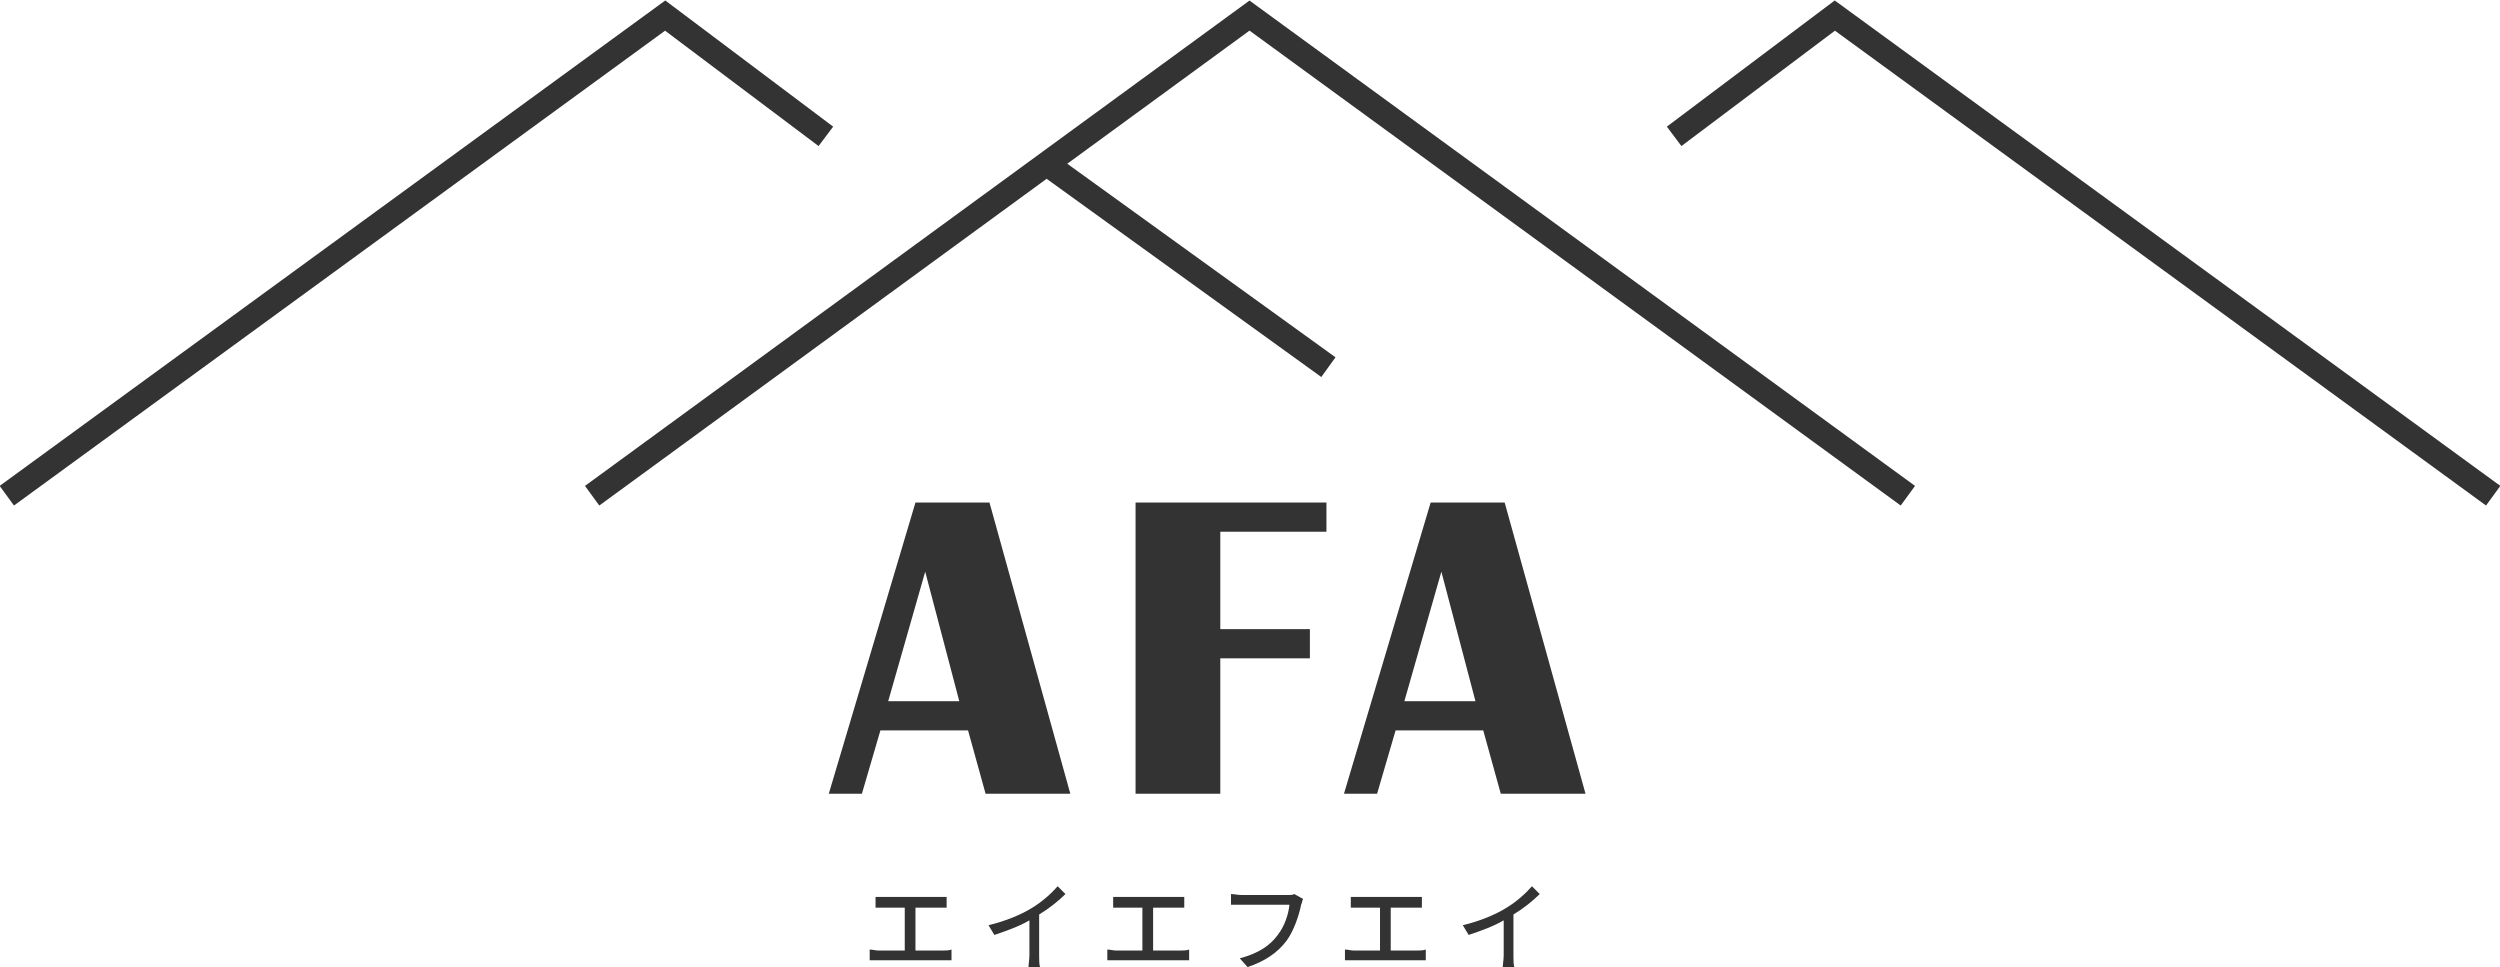
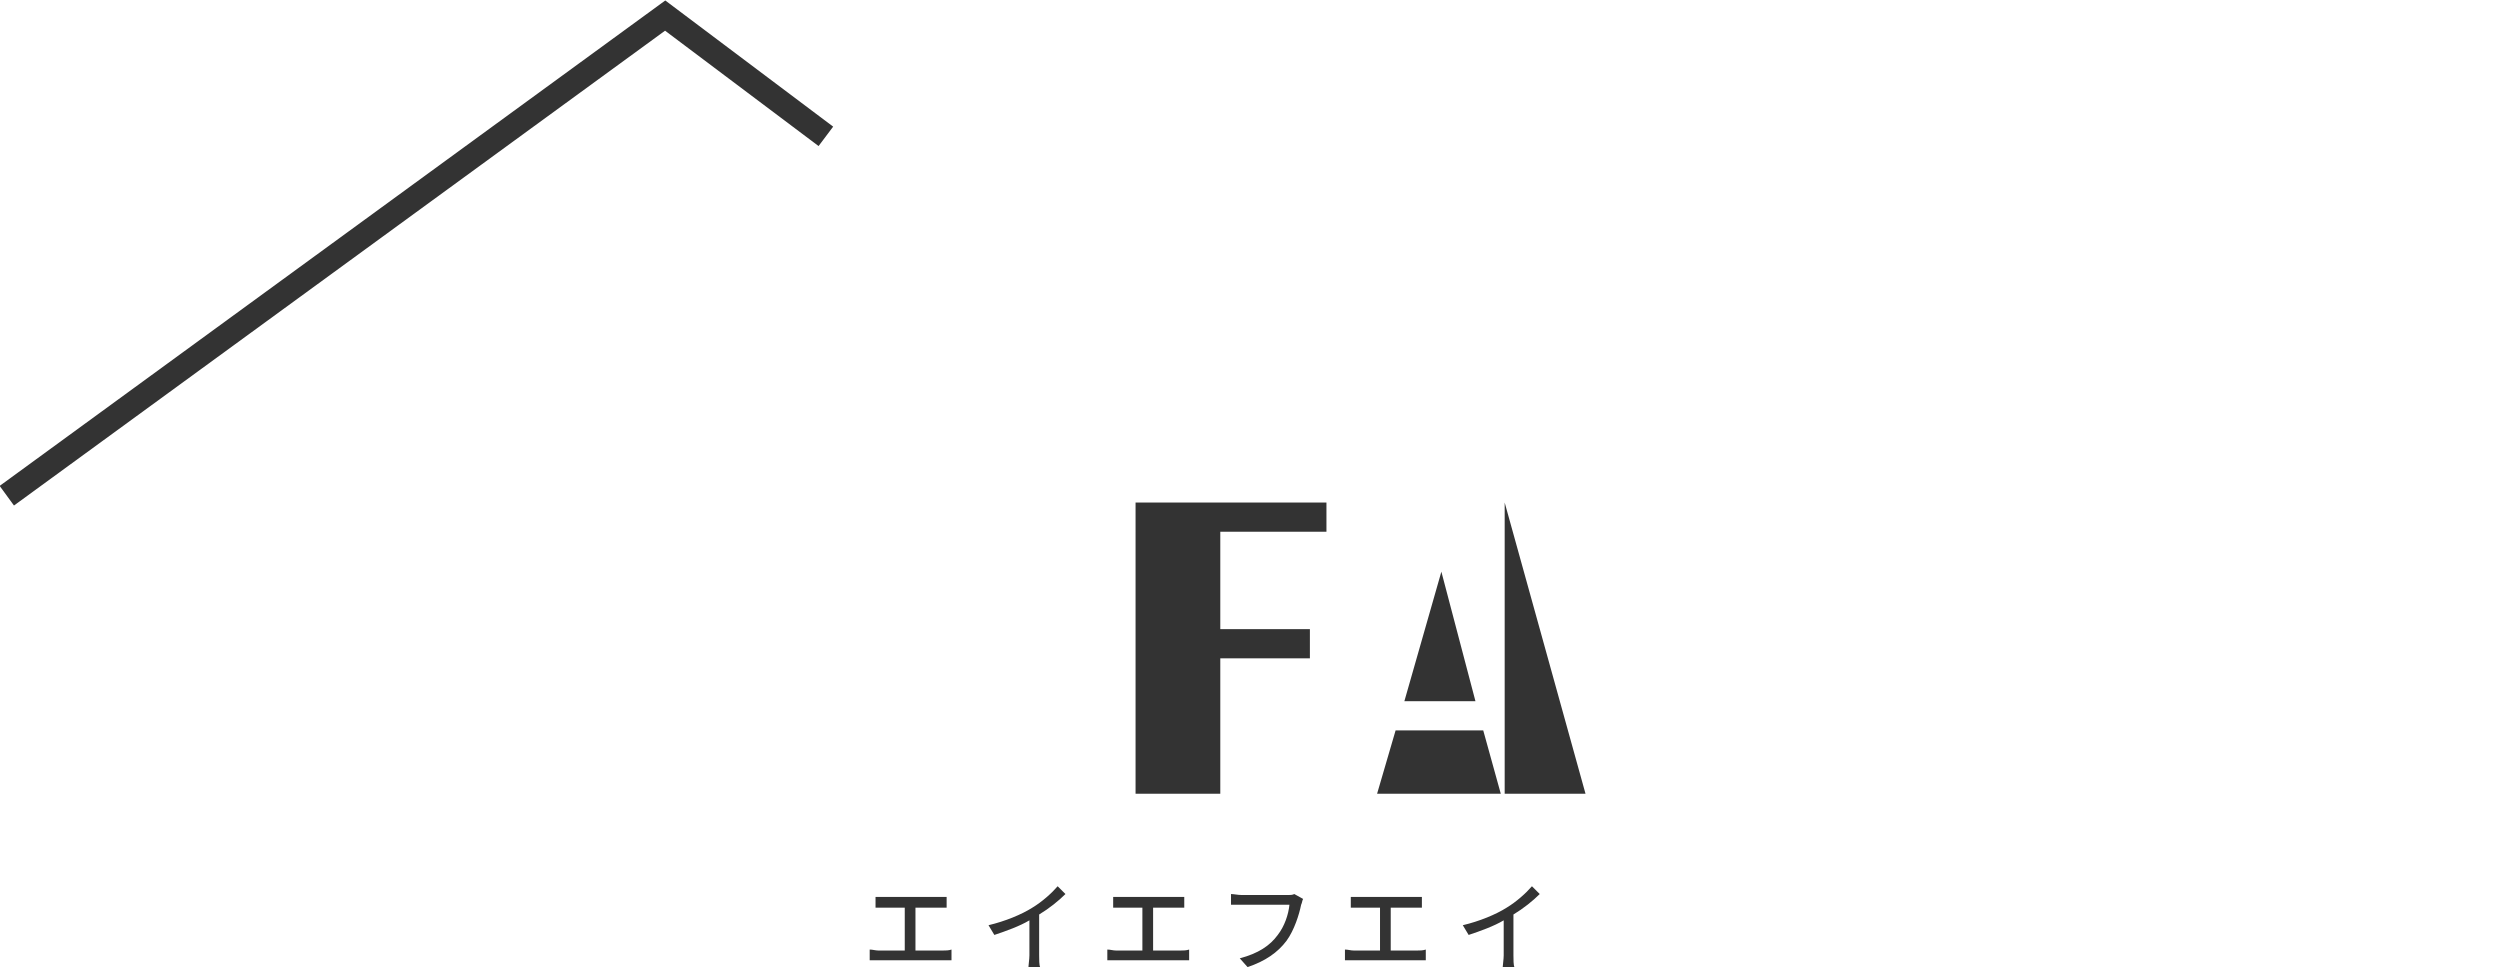
<svg xmlns="http://www.w3.org/2000/svg" version="1.1" id="Layer_1" x="0px" y="0px" width="256.7px" height="99.3px" viewBox="0 0 256.7 99.3" enable-background="new 0 0 256.7 99.3" xml:space="preserve">
  <g>
    <g>
-       <polyline fill-rule="evenodd" clip-rule="evenodd" fill="none" stroke="#333333" stroke-width="2.494" stroke-miterlimit="10" points="    195.9,50.9 128.3,1.6 60.8,50.9   " />
-       <polyline fill-rule="evenodd" clip-rule="evenodd" fill="none" stroke="#333333" stroke-width="2.494" stroke-miterlimit="10" points="    256,50.9 188.4,1.6 171.9,14   " />
-       <line fill-rule="evenodd" clip-rule="evenodd" fill="none" stroke="#333333" stroke-width="2.494" stroke-miterlimit="10" x1="136.4" y1="37.7" x2="107.3" y2="16.7" />
      <polyline fill-rule="evenodd" clip-rule="evenodd" fill="none" stroke="#333333" stroke-width="2.494" stroke-miterlimit="10" points="    0.7,50.9 68.3,1.6 84.8,14   " />
    </g>
    <g>
-       <path fill="#333333" d="M101.6,51.6l8.3,29.9h-8.7L99.4,75h-9l-1.9,6.5h-3.4l8.9-29.9H101.6z M91.2,72h7.3l-3.5-13.3L91.2,72z" />
      <path fill="#333333" d="M136.2,51.6v3h-10.9v10h9.2v3h-9.2v13.9h-8.7V51.6H136.2z" />
-       <path fill="#333333" d="M154.5,51.6l8.3,29.9h-8.7l-1.8-6.5h-9l-1.9,6.5h-3.4l8.9-29.9H154.5z M144.2,72h7.3L148,58.7L144.2,72z" />
+       <path fill="#333333" d="M154.5,51.6l8.3,29.9h-8.7l-1.8-6.5h-9l-1.9,6.5h-3.4H154.5z M144.2,72h7.3L148,58.7L144.2,72z" />
    </g>
    <g>
      <g>
        <path fill="#333333" d="M96.8,97.6c0.3,0,0.6,0,0.9-0.1v1.1c-0.3,0-0.7,0-0.9,0h-6.6c-0.3,0-0.6,0-0.9,0v-1.1     c0.3,0,0.6,0.1,0.9,0.1h2.7v-4.4h-2.1c-0.2,0-0.6,0-0.9,0v-1.1c0.3,0,0.6,0,0.9,0h5.5c0.3,0,0.6,0,0.9,0v1.1c-0.3,0-0.6,0-0.9,0     H94v4.4H96.8z" />
        <path fill="#333333" d="M106.7,98.1c0,0.4,0,1,0.1,1.2h-1.2c0-0.2,0.1-0.8,0.1-1.2v-3.6c-1,0.6-2.4,1.1-3.6,1.5l-0.6-1     c1.7-0.4,3.4-1.1,4.5-1.8c1-0.6,2-1.5,2.6-2.2l0.8,0.8c-0.7,0.7-1.7,1.5-2.7,2.1V98.1z" />
        <path fill="#333333" d="M121.2,97.6c0.3,0,0.6,0,0.9-0.1v1.1c-0.3,0-0.7,0-0.9,0h-6.6c-0.3,0-0.6,0-0.9,0v-1.1     c0.3,0,0.6,0.1,0.9,0.1h2.7v-4.4h-2.1c-0.2,0-0.6,0-0.9,0v-1.1c0.3,0,0.6,0,0.9,0h5.5c0.3,0,0.6,0,0.9,0v1.1c-0.3,0-0.6,0-0.9,0     h-2.3v4.4H121.2z" />
        <path fill="#333333" d="M133.8,92.3c-0.1,0.2-0.1,0.4-0.2,0.6c-0.2,1-0.7,2.6-1.5,3.7c-0.9,1.2-2.2,2.1-4,2.7l-0.8-0.9     c1.9-0.5,3.1-1.3,3.9-2.4c0.7-0.9,1.1-2.1,1.2-3.1h-4.9c-0.4,0-0.8,0-1.1,0v-1.1c0.3,0,0.7,0.1,1.1,0.1h4.8c0.2,0,0.4,0,0.6-0.1     L133.8,92.3z" />
        <path fill="#333333" d="M145.5,97.6c0.3,0,0.6,0,0.9-0.1v1.1c-0.3,0-0.7,0-0.9,0H139c-0.3,0-0.6,0-0.9,0v-1.1     c0.3,0,0.6,0.1,0.9,0.1h2.7v-4.4h-2.1c-0.2,0-0.6,0-0.9,0v-1.1c0.3,0,0.6,0,0.9,0h5.5c0.3,0,0.6,0,0.9,0v1.1c-0.3,0-0.6,0-0.9,0     h-2.3v4.4H145.5z" />
        <path fill="#333333" d="M155.4,98.1c0,0.4,0,1,0.1,1.2h-1.2c0-0.2,0.1-0.8,0.1-1.2v-3.6c-1,0.6-2.4,1.1-3.6,1.5l-0.6-1     c1.7-0.4,3.4-1.1,4.5-1.8c1-0.6,2-1.5,2.6-2.2l0.8,0.8c-0.7,0.7-1.7,1.5-2.7,2.1V98.1z" />
      </g>
    </g>
  </g>
</svg>